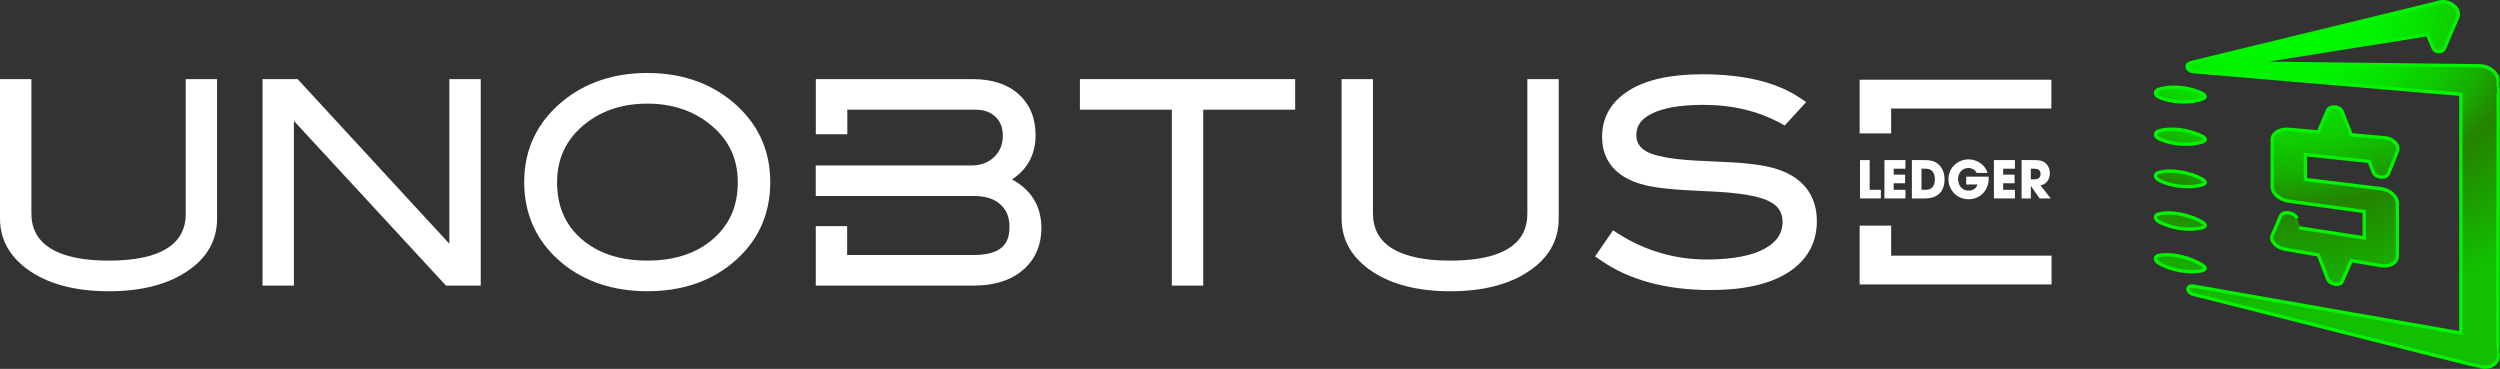
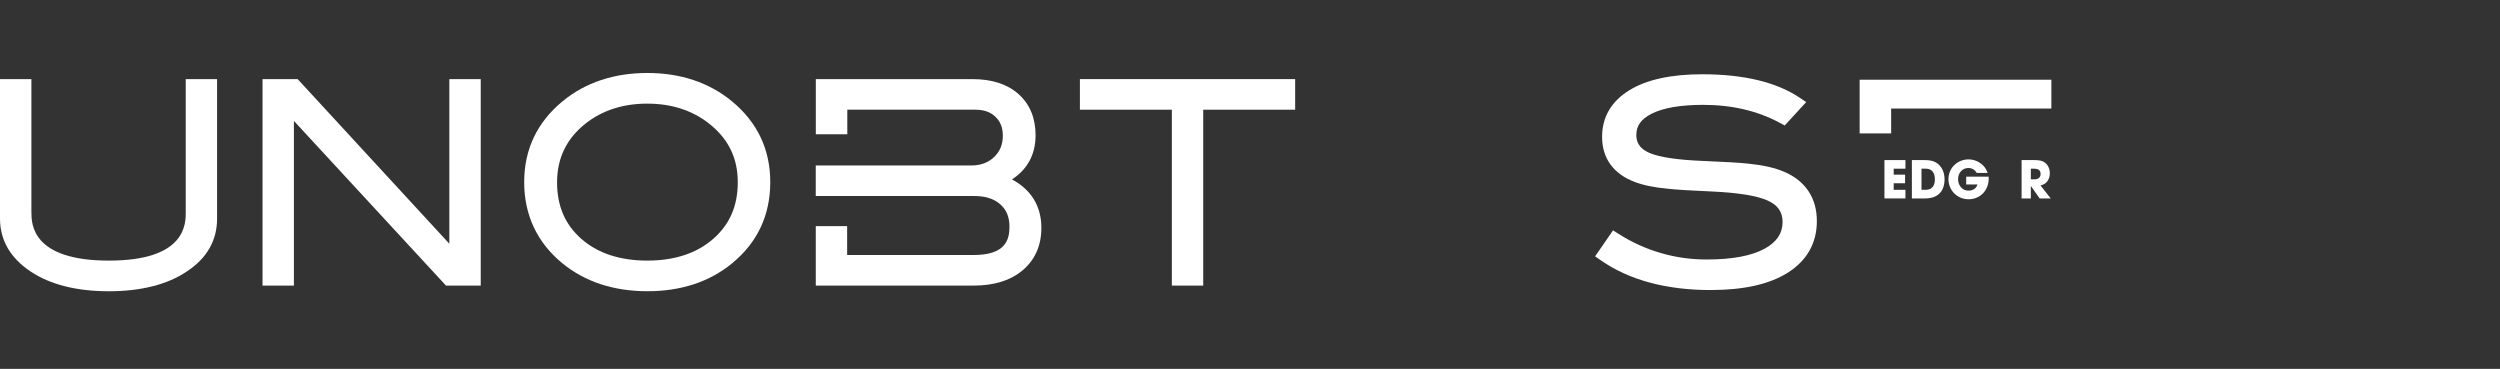
<svg xmlns="http://www.w3.org/2000/svg" id="Layer_2" data-name="Layer 2" viewBox="0 0 738.19 108.92">
  <rect x="0" y="0" width="738.19" height="108.92" fill="#333333" stroke="none" />
  <defs>
    <style>
      .cls-1 {
        fill: #fff;
      }

      .cls-2 {
        fill: url(#radial-gradient);
        stroke: #03f300;
        stroke-miterlimit: 10;
      }
    </style>
    <radialGradient id="radial-gradient" cx="819.21" cy="-1.11" fx="819.21" fy="-1.11" r="93.2" gradientTransform="translate(-325.54) scale(1.22 1)" gradientUnits="userSpaceOnUse">
      <stop offset="0" stop-color="lime" />
      <stop offset=".15" stop-color="#00fb00" />
      <stop offset=".27" stop-color="#03f200" />
      <stop offset=".37" stop-color="#08e100" />
      <stop offset=".47" stop-color="#0fca00" />
      <stop offset=".57" stop-color="#17ad00" />
      <stop offset=".65" stop-color="#228900" />
      <stop offset=".67" stop-color="#248300" />
      <stop offset="1" stop-color="#12c000" />
    </radialGradient>
  </defs>
  <g id="Layer_1-2" data-name="Layer 1">
    <g>
      <g>
-         <path class="cls-1" d="M549.22,58.6v-11.33h2.85v8.78h3.3v2.54h-6.15Z" />
        <path class="cls-1" d="M556.43,58.6v-11.33h6.2v2.54h-3.47v1.76h3.36v2.54h-3.36v1.94h3.47v2.54h-6.2Z" />
        <path class="cls-1" d="M568.43,58.6h-3.9v-11.33h3.69c2.02,0,3.66.34,4.93,2.11.72,1.03,1.03,2.26,1.03,3.52,0,3.72-2.1,5.69-5.74,5.69ZM568.61,49.81h-1.24v6.24h1.22c1.94,0,2.73-1.27,2.73-3.11s-.81-3.14-2.71-3.14Z" />
        <path class="cls-1" d="M581.25,58.83c-3.29,0-5.92-2.59-5.92-5.94s2.7-5.83,5.97-5.83c2.41,0,4.9,1.59,5.58,4.01h-3.2c-.51-.93-1.4-1.47-2.46-1.47-1.82,0-3.05,1.5-3.05,3.29s1.16,3.4,3.06,3.4c1.22,0,2.32-.57,2.67-1.82h-3.33v-2.31h6.62c.02.2.02.4.02.6,0,3.47-2.53,6.08-5.96,6.08Z" />
-         <path class="cls-1" d="M588.76,58.6v-11.33h6.2v2.54h-3.47v1.76h3.36v2.54h-3.36v1.94h3.47v2.54h-6.2Z" />
        <path class="cls-1" d="M602.27,58.6l-2.58-3.66h-.03v3.66h-2.73v-11.33h3.53c1.18,0,2.47.03,3.44.81.92.75,1.37,1.91,1.37,3.09,0,1.75-1.01,3.28-2.77,3.57l3.03,3.86h-3.26ZM600.7,49.81h-1.04v3.15h1.01c1.07,0,1.87-.46,1.87-1.62s-.86-1.53-1.84-1.53Z" />
      </g>
      <g>
-         <polygon class="cls-1" points="605.77 75.49 605.77 83.99 549.11 83.99 549.11 66.62 558.41 66.62 558.41 75.49 605.77 75.49" />
        <path class="cls-1" d="M54.85,62.61c0,3.55,0,14.34-22.71,14.34s-22.87-10.8-22.87-14.34V23.36H0v41.16c0,6.41,3.07,11.7,9.13,15.71,5.77,3.82,13.52,5.77,23,5.77s17.29-1.97,23.03-5.84c5.93-3.9,8.94-9.15,8.94-15.63V23.36h-9.26v39.25Z" />
        <polygon class="cls-1" points="132.68 71.97 87.89 23.36 77.52 23.36 77.52 84.33 86.78 84.33 86.78 35.7 131.69 84.33 141.95 84.33 141.95 23.36 132.68 23.36 132.68 71.97" />
        <path class="cls-1" d="M216.08,29.87c-6.73-5.52-15.13-8.32-24.94-8.32s-18.28,2.8-25.01,8.34c-7.53,6.19-11.35,14.23-11.35,23.89s3.79,17.83,11.28,23.97c6.68,5.45,15.12,8.24,25.1,8.24s18.33-2.77,25.01-8.24c7.48-6.14,11.27-14.21,11.27-23.97,0-9.69-3.82-17.7-11.36-23.91ZM210.63,70.5c-4.87,4.28-11.43,6.45-19.5,6.45s-14.62-2.16-19.46-6.41c-4.84-4.25-7.18-9.72-7.18-16.73s2.74-12.85,8.39-17.31c4.94-3.91,11.07-5.9,18.25-5.9s13.26,1.98,18.25,5.9c5.7,4.49,8.47,10.15,8.47,17.31,0,6.96-2.35,12.41-7.21,16.69h0Z" />
        <polygon class="cls-1" points="318.87 32.39 346.02 32.39 346.02 84.33 355.28 84.33 355.28 32.39 382.43 32.39 382.43 23.36 318.87 23.36 318.87 32.39" />
-         <path class="cls-1" d="M450.99,62.61c0,3.55,0,14.34-22.72,14.34s-22.87-10.8-22.87-14.34V23.36h-9.26v41.16c0,6.41,3.07,11.7,9.13,15.71,5.77,3.82,13.52,5.77,23,5.77s17.29-1.97,23.04-5.84c5.93-3.9,8.94-9.15,8.94-15.63V23.36h-9.26v39.25Z" />
        <path class="cls-1" d="M526.89,50.76c-2.73-1.2-6.22-1.99-10.66-2.44-2.37-.27-6.76-.53-13.4-.8-7.37-.3-12.59-1.06-15.55-2.27-3.69-1.49-4.11-3.81-4.11-5.42,0-2.7,1.42-4.68,4.49-6.24,3.43-1.74,8.56-2.63,15.26-2.63,8.5,0,16.11,1.79,22.63,5.32l1.43.77,6.35-6.91-2.02-1.35c-6.81-4.55-16.46-6.86-28.7-6.86-9.14,0-16.35,1.57-21.41,4.66-5.4,3.3-8.14,7.95-8.14,13.82,0,6.33,3.34,10.94,9.65,13.32,2.5.96,5.73,1.63,9.88,2.01,2.42.27,6.57.53,12.67.79,7.86.35,13.44,1.24,16.6,2.65,3.06,1.34,4.49,3.36,4.49,6.38,0,3.33-1.72,5.89-5.24,7.84-3.88,2.14-9.62,3.22-17.08,3.22-9.23.05-18.27-2.57-26.05-7.53l-1.69-1.07-5.3,7.67,1.7,1.18c8.37,5.82,19.28,8.77,32.42,8.77,9.78,0,17.45-1.73,22.82-5.15,5.66-3.61,8.54-8.73,8.54-15.21,0-6.78-3.32-11.81-9.57-14.53Z" />
        <path class="cls-1" d="M298.81,52.97c4.58-2.97,6.97-7.4,6.97-13.02,0-5.09-1.7-9.2-5.05-12.18-3.28-2.93-7.85-4.41-13.58-4.41h-46.26v9.03h0v7.26h9.3v-7.26h37.81c2.55,0,4.49.69,5.96,2.12,1.47,1.43,2.15,3.24,2.15,5.56,0,2.58-.84,4.64-2.56,6.29s-3.96,2.5-6.73,2.5h-45.95v9.02h46.79c3.33,0,5.86.81,7.73,2.48,1.81,1.6,2.68,3.76,2.68,6.59,0,3.89-1.2,8.35-10.58,8.35h-37.35v-8.52h-9.26v17.55h46.64c6.02,0,10.9-1.52,14.45-4.53,3.66-3.09,5.52-7.31,5.52-12.54,0-4.62-1.62-10.51-8.69-14.29Z" />
        <polygon class="cls-1" points="558.41 32.05 605.72 32.05 605.72 23.54 549.11 23.54 549.11 31.92 549.11 32.05 549.11 39.39 558.41 39.39 558.41 32.05" />
      </g>
-       <path class="cls-2" d="M737.63,104.93c.12,2.47-2.27,4.01-5.27,3.33-.16.11-84.41-21.35-84.6-21.32-2.28-.6-2.32-2.82,0-2.44l78.88,13.84V27.85l-78.88-6.69c-2.21-.16-2.74-2.32-.62-2.71,0,0,71.33-17.34,71.33-17.34l1.29-.37c3.48-1.08,7.13,1.79,5.86,4.57,0,0-3.91,9.11-3.91,9.11-.46,1.19-2.73,1.07-3.18-.09,0,0-.85-1.99-1.76-4.11l-52.63,8.4,67.98.81c2.98.01,5.49,2.07,5.49,4.52.19.11-.14,80.83,0,81ZM679.32,67.32c-.55-1.47-1.05-2.82-1.05-2.81-.63-1.82-4.23-2.37-4.88-.73,0,0-2.44,5.7-2.44,5.7-.72,1.57,1.18,3.68,3.69,4.09l1.2.21,8.72,1.5,2.71,7.06c.58,1.64,3.7,2.25,4.3.8l2.71-6.2,8.72,1.5c2.7.46,4.88-.84,4.88-2.92v-15.47c0-2.07-2.19-4.02-4.88-4.35l-22.27-2.71v-7.31l18.84,1.97,1.19,3.14c.6,1.71,3.85,2.12,4.47.5.09-.32,3.06-7.23,2.81-7.34,0-1.61-1.7-3.07-3.8-3.26l-1.25-.11-8.72-.77-2.71-6.9c-.58-1.58-3.7-1.82-4.3-.31l-2.71,6.36-8.72-.77c-2.7-.24-4.88,1.12-4.88,3.02v14.05c0,1.91,2.19,3.76,4.88,4.13l22.27,3.07v7.79l-18.78-2.92ZM637.38,28.62c3.1,1.44,6.66,1.69,10.02,1.3,5.02-.78,5-1.95,0-3.42-3.35-.86-6.91-1.1-10.02-.09-1.22.4-1.23,1.64,0,2.22ZM647.39,76.8c-3.35-1.28-6.91-1.97-10.02-1.36-1.22.25-1.23,1.48,0,2.22,3.1,1.83,6.66,2.53,10.02,2.57,5.02-.14,5-1.32,0-3.42ZM637.38,65.4c3.1,1.73,6.66,2.32,10.02,2.25,5.02-.3,5-1.48,0-3.42-3.35-1.17-6.91-1.76-10.02-1.04-1.22.29-1.23,1.52,0,2.22ZM637.38,53.14c3.1,1.63,6.66,2.11,10.02,1.93,5.02-.46,5-1.64,0-3.42-3.35-1.07-6.91-1.54-10.02-.72-1.22.33-1.23,1.56,0,2.22ZM637.38,40.88c3.1,1.54,6.66,1.9,10.02,1.62,5.02-.62,5-1.8,0-3.42-3.35-.96-6.91-1.32-10.02-.41-1.22.36-1.23,1.6,0,2.22Z" />
    </g>
  </g>
</svg>